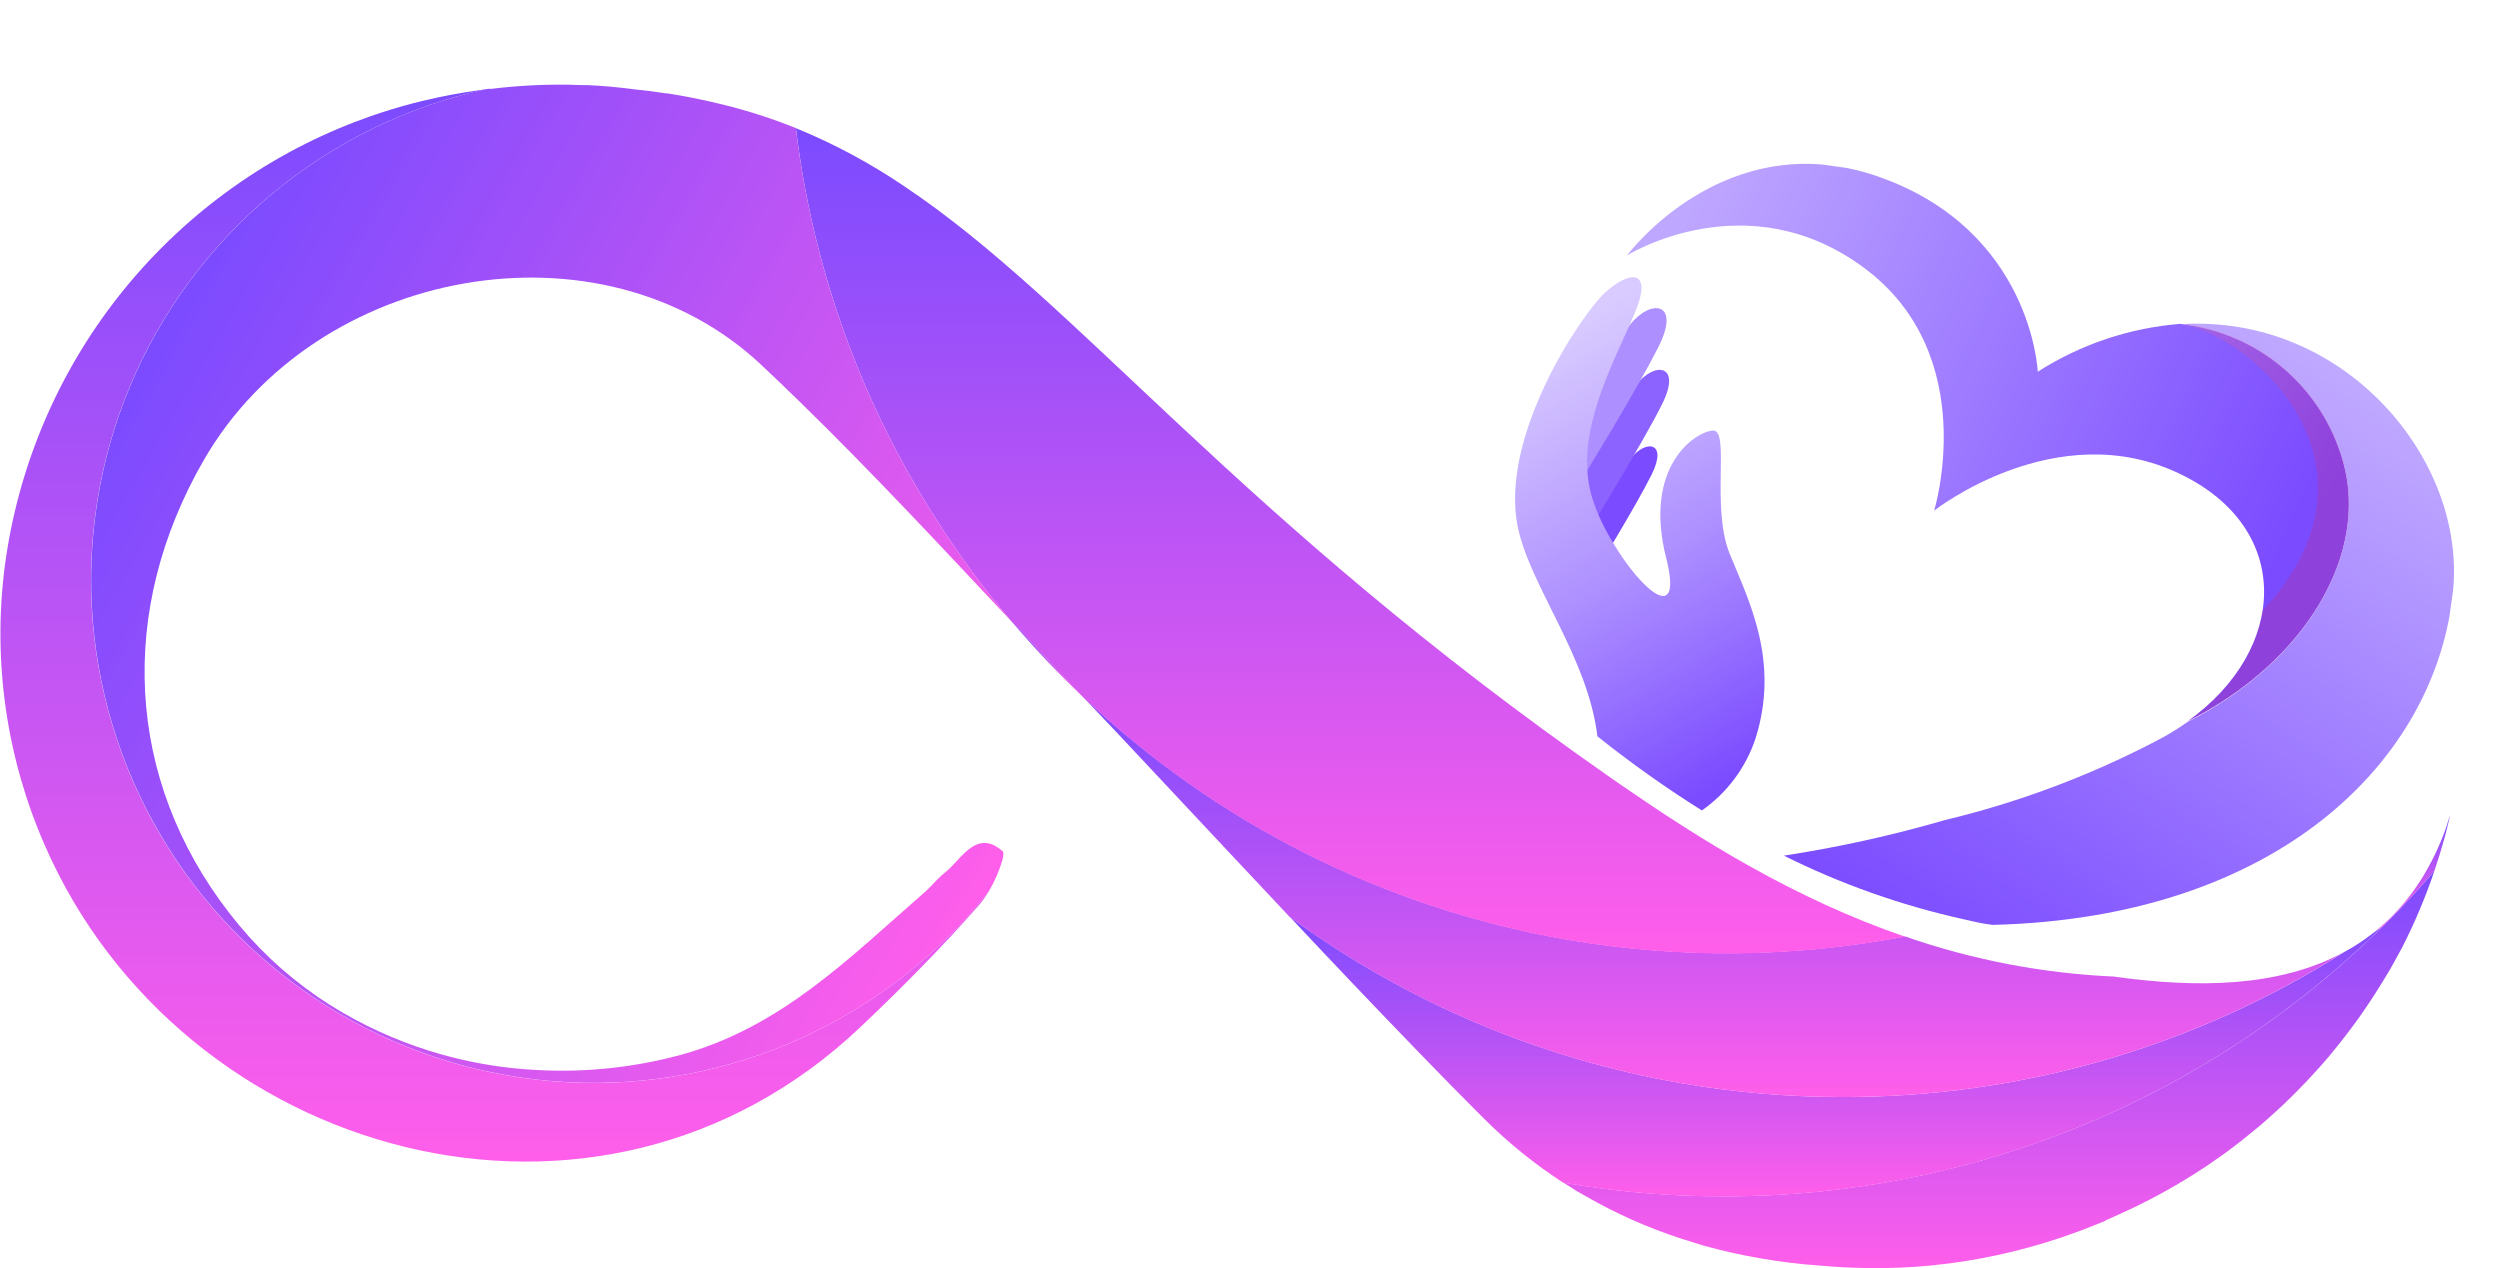
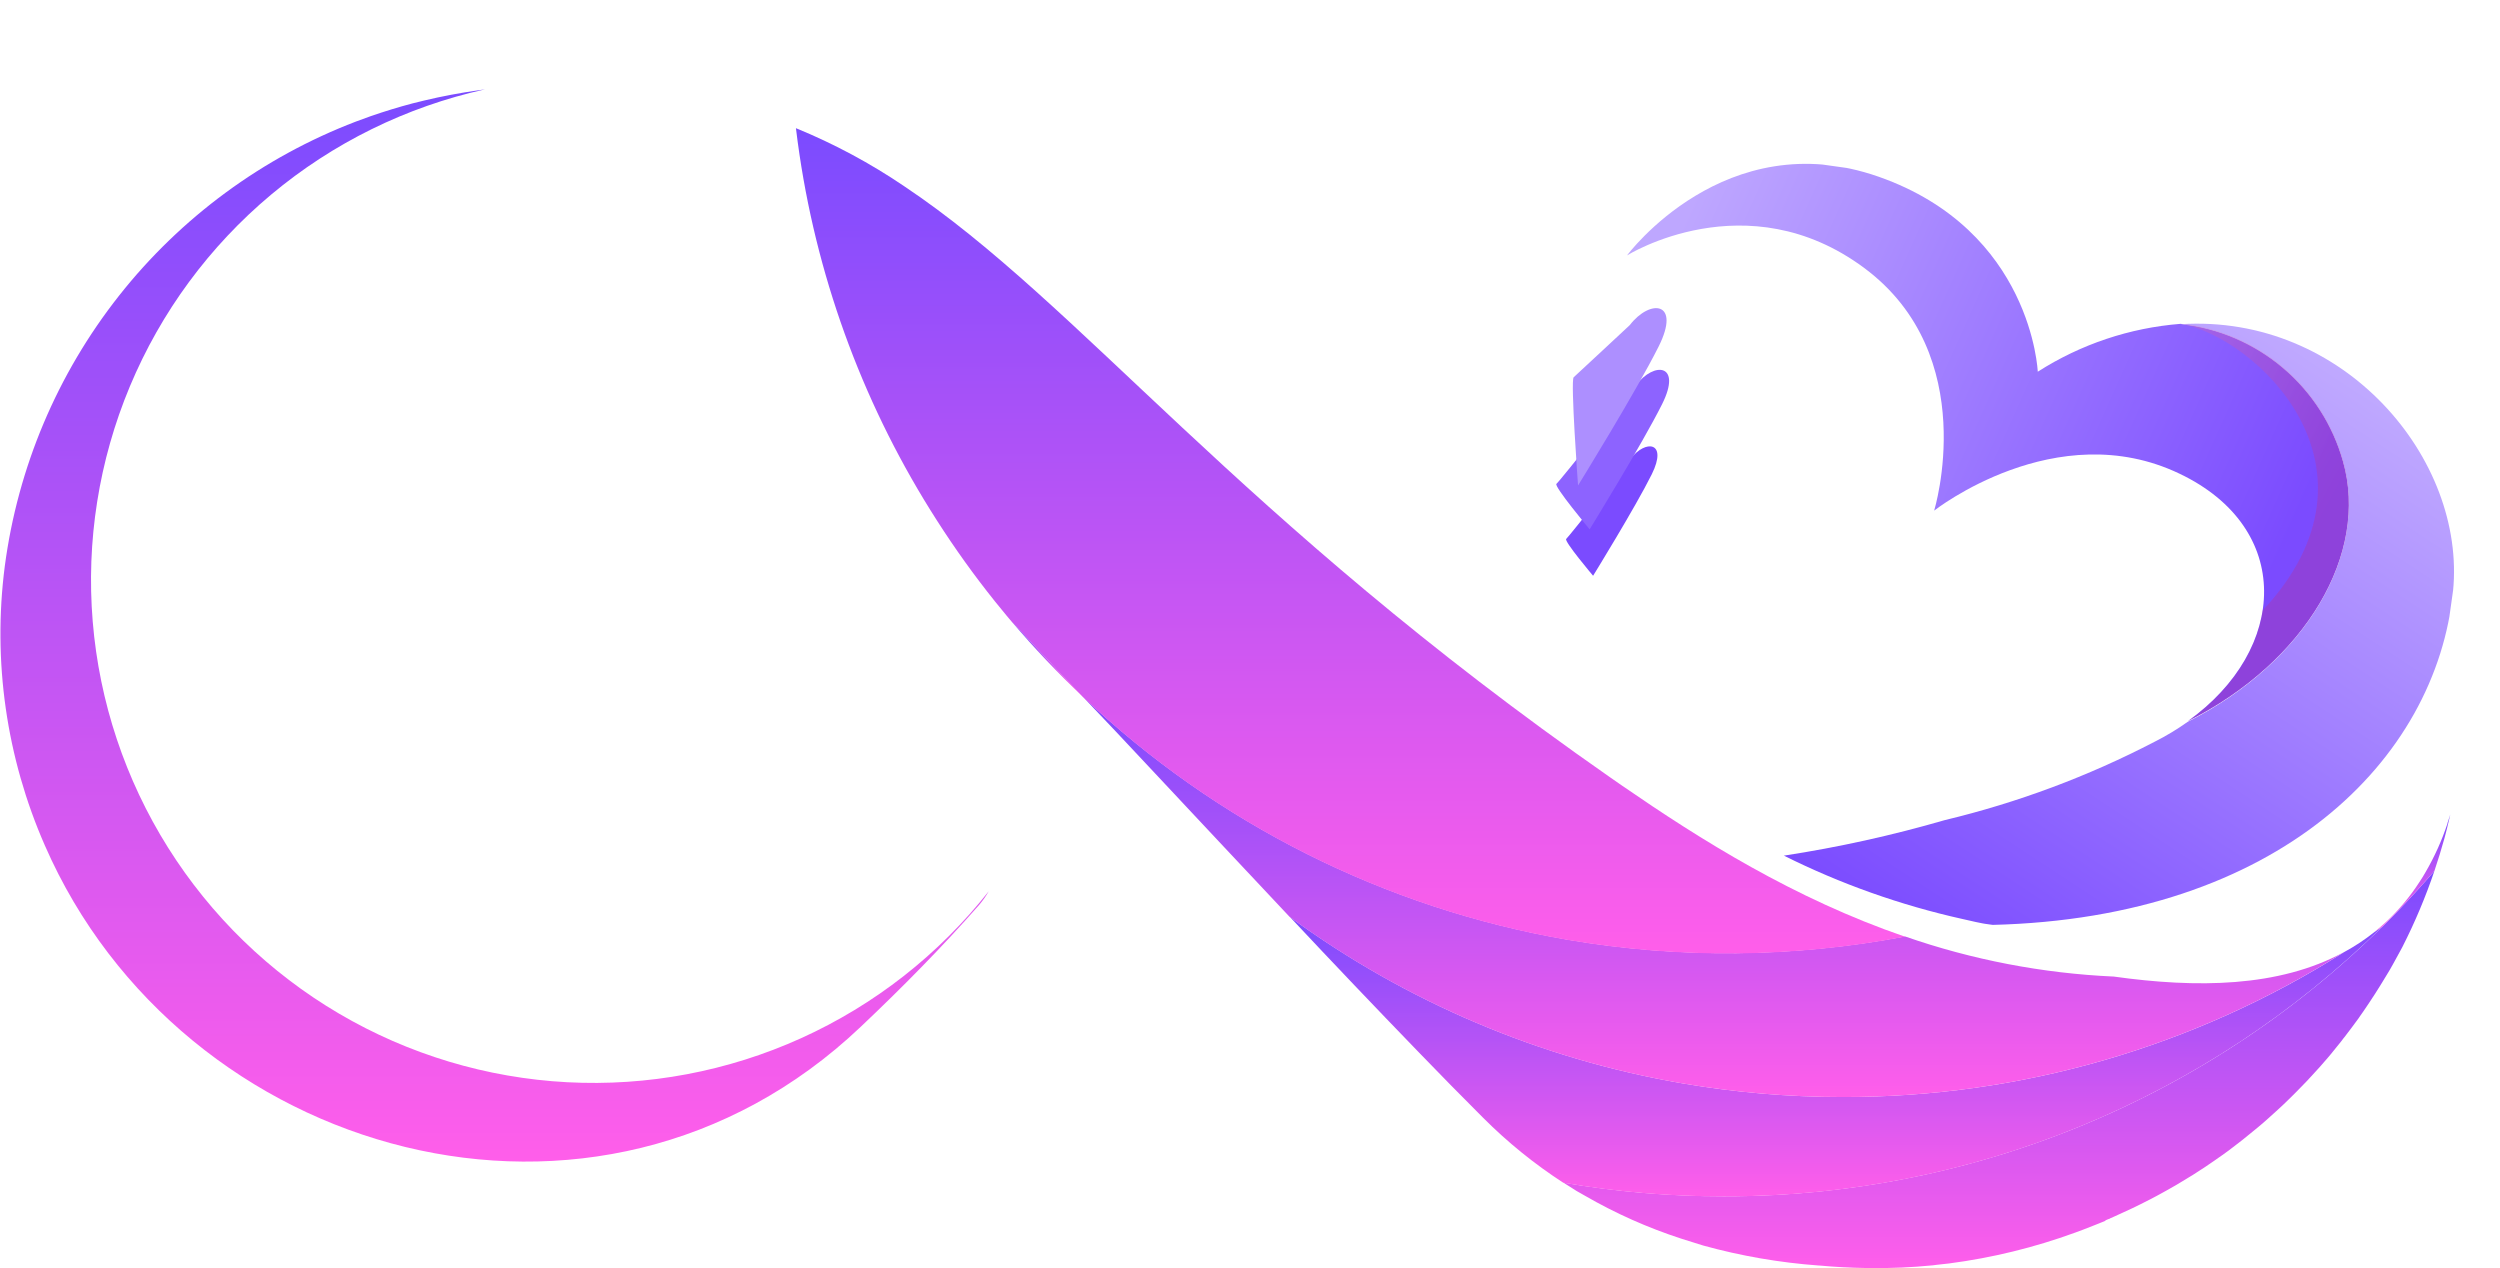
<svg xmlns="http://www.w3.org/2000/svg" width="5581" height="2831" viewBox="0 0 5581 2831" fill="none">
  <path d="M5434.57 1944.31C5415.01 2002.1 5391.33 2058.41 5363.71 2112.8L5361.93 2116.23C5356.07 2127.16 5350.21 2138.09 5344.07 2148.95C5341.14 2154.37 5338.07 2159.73 5335 2165.09L5325.64 2180.52C5309.78 2207.09 5293.07 2232.94 5275.64 2258.3L5268.5 2268.44C5267.57 2270.01 5266.5 2271.37 5265.57 2272.8C5255.14 2287.09 5244.57 2301.37 5233.92 2315.08C5233.1 2315.85 5232.38 2316.71 5231.78 2317.66C5229.92 2320.3 5227.92 2322.73 5226.07 2325.23L5208.71 2346.66C5206.71 2348.94 5204.71 2351.3 5202.92 2353.8L5196.92 2360.94C5184.92 2375.23 5171.99 2389.51 5158.64 2403.8L5149.71 2413.44L5135.85 2427.73C5125.71 2438.15 5115.78 2448.3 5105.13 2458.44L5095.28 2467.87L5084.99 2477.37C5070.71 2490.15 5057.06 2503.08 5041.7 2515.65C5035.99 2520.58 5030.13 2525.37 5024.28 2529.94C5011.7 2540.37 4998.77 2550.65 4985.42 2560.65L4973.27 2569.86L4959.42 2579.86L4954.2 2583.44L4944.06 2590.58L4935.49 2596.44C4926.84 2602.51 4918.13 2608.29 4909.2 2613.93L4898.13 2621.08L4895.06 2623.08L4887.92 2627.36L4883.13 2630.29L4879.91 2632.29L4857.49 2645.79L4844.91 2652.93L4838.41 2656.65L4831.7 2660.36L4821.06 2666.22L4814.63 2669.72L4800.34 2677.29L4797.56 2678.65C4772.2 2691.86 4746.7 2703.86 4720.7 2715.43L4710.41 2720L4708.27 2721.36H4707.2L4698.77 2724.93H4701.12L4690.2 2729.36L4685.27 2731.36L4674.48 2735.65L4649.62 2745.36L4632.69 2751.65C4541.57 2784.94 4447.04 2808.06 4350.83 2820.57L4323.04 2823.64L4314.9 2824.72C4291.18 2827 4267.68 2828.71 4244.04 2829.79H4242.47L4211.75 2830.71H4165.4C4130.68 2830.21 4096.11 2828.36 4061.39 2825.14H4060.18C3972.99 2818.79 3886.65 2803.86 3802.39 2780.57C3785.96 2775.5 3769.67 2770.43 3753.39 2765.22C3678.51 2740.89 3606.4 2708.76 3538.24 2669.36L3519.02 2658.43L3515.31 2656.01C3506.88 2650.86 3498.45 2645.58 3490.16 2640.15C3608.39 2660.5 3728.14 2670.71 3848.1 2670.65C4149.25 2670.99 4446.93 2606.26 4720.74 2480.9C4994.56 2355.53 5238.06 2172.5 5434.57 1944.31Z" fill="url(#paint0_linear_147_1119)" />
  <path d="M5318.71 2068.09C4927.07 2455 4398.5 2671.65 3847.96 2670.93C3728 2670.99 3608.25 2660.79 3490.02 2640.43C3425.58 2598.65 3365.73 2550.19 3311.45 2495.87L3310.23 2494.65C3262.13 2446.56 3214.51 2398.08 3167.37 2349.23C3070.8 2249.47 2974.89 2148.76 2879.65 2047.09C3139.25 2236.82 3439.22 2363.94 3756.1 2418.51C3874.33 2438.84 3994.08 2449.02 4114.04 2448.94C4510.12 2449.57 4898.2 2337.39 5232.85 2125.52C5256.46 2112.8 5278.88 2098.01 5299.85 2081.31C5305.93 2077.02 5312.35 2072.59 5318.71 2068.09Z" fill="url(#paint1_linear_147_1119)" />
  <path d="M5232.5 2125.59C4897.84 2337.46 4509.77 2449.64 4113.68 2449.01C3993.72 2449.09 3873.97 2438.91 3755.74 2418.58C3438.86 2364.01 3138.89 2236.89 2879.29 2047.16C2774 1935.45 2669.22 1823.17 2564.5 1711.46C2515.64 1659.08 2466.42 1606.86 2416.85 1554.82C2716.18 1838.6 3092.78 2027.47 3499.24 2097.66C3748.82 2140.33 4004.03 2137.91 4252.76 2090.52C4402.97 2142.77 4559.96 2172.94 4718.84 2180.09C4903.42 2205.94 5086.85 2204.66 5232.5 2125.59Z" fill="url(#paint2_linear_147_1119)" />
  <path d="M2207.35 1989.59C2201.16 2000.4 2193.99 2010.61 2185.92 2020.09C2102.56 2115.02 2013.41 2205.23 1921.27 2292.44C1333.61 2849.93 404.584 2584.79 100.076 1887.24C14.232 1691.55 -16.684 1476.18 10.645 1264.26C39.72 1043.51 127.903 834.712 265.872 659.949C403.842 485.186 586.47 350.947 794.451 271.423C805.404 267.28 816.357 263.28 827.309 259.423C858.12 248.709 889.263 239.186 920.74 230.852C929.383 228.567 938.241 226.567 946.884 224.424C986.79 214.9 1027 207.305 1067.53 201.639L1082.6 199.496C907.028 238.423 743.38 318.968 605.438 434.346C467.496 549.724 359.3 696.557 289.96 862.481C220.621 1028.4 192.169 1208.56 207.001 1387.78C221.833 1566.99 279.514 1740.02 375.187 1892.29C470.859 2044.56 601.722 2171.61 756.755 2262.74C911.788 2353.88 1086.45 2406.43 1266.03 2415.96C1445.62 2425.5 1624.87 2391.75 1788.68 2317.55C1952.5 2243.35 2096.08 2130.87 2207.35 1989.59Z" fill="url(#paint3_linear_147_1119)" />
  <path d="M5470 1818.38C5469.28 1821.67 5468.57 1824.88 5467.78 1828.03C5464.21 1843.31 5460.64 1857.74 5457 1871.24C5450.19 1895.81 5442.71 1920.17 5434.57 1944.31C5397.66 1987.16 5359.04 2028.43 5318.71 2068.09C5312.35 2072.59 5305.92 2077.02 5299.49 2081.38C5309.02 2073.8 5318.4 2065.73 5327.64 2057.16C5355.64 2030.92 5380.33 2001.34 5401.14 1969.09C5401.35 1968.82 5401.54 1968.54 5401.71 1968.24C5406.49 1961.09 5410.99 1953.95 5415.28 1946.17C5435.08 1912.05 5451.31 1875.98 5463.71 1838.53V1837.6C5466.07 1831.1 5468.07 1824.74 5470 1818.38Z" fill="url(#paint4_linear_147_1119)" />
  <path d="M4252.75 2091.09C4004.02 2138.48 3748.81 2140.9 3499.23 2098.23C3092.77 2028.05 2716.17 1839.17 2416.84 1555.39L2381.77 1518.75C2370.56 1506.96 2359.34 1495.18 2348.27 1483.04C2318.41 1451.61 2288.65 1420.06 2258.98 1388.39C2255.13 1383.97 2251.34 1379.47 2247.63 1374.97C2238.41 1363.97 2229.41 1352.9 2220.48 1341.75C2174.49 1284.28 2131.58 1224.41 2091.91 1162.4C1932.86 914.723 1828.17 636.119 1784.76 344.992C1781.85 325.469 1779.21 305.851 1776.83 286.137C1861.89 320.934 1943.09 364.501 2019.12 416.133C2411.27 678.127 2757 1151.4 3594.38 1735.31L3621.45 1754.1C3795.59 1874.1 4004.67 2005.88 4252.75 2091.09Z" fill="url(#paint5_linear_147_1119)" />
  <path d="M2381.77 1518.18L2416.85 1554.82C2361.19 1502.23 2308.48 1446.6 2258.98 1388.18C2288.7 1419.85 2318.46 1451.39 2348.27 1482.82C2359.34 1494.61 2370.56 1506.39 2381.77 1518.18Z" fill="url(#paint6_linear_147_1119)" />
-   <path d="M2238.06 1899.95C2240.56 1902.09 2240.49 1908.52 2238.42 1917.52C2231.3 1942.91 2220.85 1967.24 2207.34 1989.88C2096.02 2131.07 1952.41 2243.46 1788.59 2317.57C1624.77 2391.69 1445.54 2425.36 1265.99 2415.76C1086.45 2406.16 911.83 2353.57 756.85 2262.41C601.869 2171.25 471.059 2044.19 375.433 1891.92C279.806 1739.66 222.162 1566.66 207.353 1387.47C192.543 1208.29 221.003 1028.17 290.335 862.273C359.667 696.38 467.842 549.571 605.753 434.205C743.665 318.84 907.276 238.295 1082.81 199.35L1091.1 198.279H1097.53C1154.4 191.359 1211.68 188.28 1268.96 189.065L1298.32 189.993H1311.25C1346.96 191.708 1381.96 194.779 1416.68 199.493C1440.18 201.85 1463.61 204.779 1486.97 208.421H1489.25L1496.4 209.493C1538.87 216.35 1580.9 225.088 1622.47 235.706L1635.83 239.064L1639.54 240.064C1684.67 252.184 1729.06 266.923 1772.47 284.205L1776.69 285.919C1779.02 305.633 1781.67 325.252 1784.62 344.775C1828.03 635.902 1932.72 914.506 2091.77 1162.18C2131.44 1224.19 2174.36 1284.06 2220.34 1341.54C2229.27 1352.68 2238.27 1363.75 2247.49 1374.75C2251.2 1379.25 2254.99 1383.75 2258.84 1388.18C2102.77 1222.18 1947.77 1055.11 1785.12 896.618L1775.47 887.261C1750.43 862.833 1725.12 838.62 1699.54 814.62C1342.39 478.915 704.233 594.269 454.655 1027.62C261.792 1362.68 280.079 1738.81 511.799 2038.09C519.442 2047.66 526.871 2057.3 534.8 2066.66C592.504 2135.75 660.635 2195.42 736.733 2243.51C875.893 2330.85 1035.21 2380.86 1199.32 2388.72C1307.6 2394.6 1416.12 2383.08 1520.75 2354.58C1744.05 2293.08 1896.69 2137.73 2060.55 1995.02C2077.77 1980.73 2090.98 1962.45 2108.48 1948.88C2140.91 1923.45 2168.13 1870.31 2211.56 1884.09C2214.38 1884.95 2217.13 1886.05 2219.77 1887.38C2226.33 1890.86 2232.46 1895.08 2238.06 1899.95Z" fill="url(#paint7_linear_147_1119)" />
  <g clip-path="url(#clip0_147_1119)">
    <path d="M3640.39 1023.85C3673.48 980.904 3723.87 985.403 3687.34 1058.93C3650.81 1132.45 3556.41 1285.35 3556.41 1285.35C3556.41 1285.35 3490.9 1207.77 3496.4 1203.13C3501.9 1198.49 3640.39 1023.85 3640.39 1023.85Z" fill="#7B4BFF" />
    <path d="M3652.29 859.677C3693.1 806.414 3755.59 812.04 3710.44 902.309C3665.29 992.577 3548.71 1181.68 3548.71 1181.68C3548.71 1181.68 3467.95 1084.87 3474.61 1080.11C3481.26 1075.34 3652.29 859.677 3652.29 859.677Z" fill="#8D63FF" />
    <path d="M3638.29 725.779C3683.92 666.637 3753.19 672.645 3702.88 773.303C3652.57 873.961 3522.83 1083.73 3522.83 1083.73C3522.83 1083.73 3505.62 848.798 3513.1 842.154C3520.59 835.51 3638.29 725.779 3638.29 725.779Z" fill="#AD8FFF" />
-     <path d="M3918.98 1648.77C3897.38 1713.74 3855.41 1770.01 3799.3 1809.23C3718.44 1758.56 3640.55 1703.3 3566 1643.73C3545.15 1467.27 3415.69 1309.21 3388.2 1175.99C3347.13 975.036 3528.95 702.754 3583.54 652.848C3638.13 602.942 3691.57 599.891 3649.12 699.371C3645.67 707.721 3641.86 716.59 3637.65 726.259C3605.27 798.656 3556.91 895.598 3545.19 993.403C3543.01 1012.24 3542.44 1031.23 3543.5 1050.16C3544.48 1068.09 3547.34 1085.87 3552.02 1103.21C3554.01 1110.71 3556.38 1118.17 3559.15 1125.58C3561.76 1133.36 3564.89 1141.49 3568.35 1149.38C3577.7 1170.56 3588.43 1191.11 3600.48 1210.88C3664.99 1319.94 3758.07 1397.96 3719.39 1244.94C3668.33 1042.01 3783.24 964.376 3823.31 961.16C3863.38 957.944 3818.81 1131.5 3861.39 1236.35C3903.97 1341.2 3973.85 1474.95 3918.98 1648.77Z" fill="url(#paint8_linear_147_1119)" />
    <path d="M5230.64 1030.25C5207.9 948.608 5161.16 875.667 5096.49 820.876C5031.82 766.084 4952.18 731.966 4867.9 722.937C4754.46 731.834 4644.96 768.549 4549.1 829.833C4549.1 829.833 4536.3 514.591 4193.76 394.471C3851.22 274.351 3632.18 570.195 3632.18 570.195C3632.18 570.195 3899.01 403.011 4161.76 598.285C4424.51 793.558 4317.8 1139.92 4317.8 1139.92C4317.8 1139.92 4589.82 925.588 4865.46 1057.41C5120.07 1178.6 5108.32 1449.37 4884.02 1609.98C5148.63 1476.96 5288.54 1235.27 5230.64 1030.25Z" fill="url(#paint9_linear_147_1119)" />
    <path d="M4447.17 2064.77L4441.86 2064.03C4421.18 2061.13 4400.81 2055.99 4380.36 2051.42C4242.45 2020.65 4108.8 1973.21 3982.36 1910.13C4103.66 1891.52 4223.62 1865.03 4341.47 1830.83C4504.44 1791.78 4662 1732.91 4810.65 1655.54C4836.12 1642.7 4860.58 1627.93 4883.82 1611.37C5148.54 1477.52 5288.41 1236.11 5230.52 1031.09C5207.77 949.445 5161.04 876.504 5096.37 821.713C5031.69 766.922 4952.06 732.803 4867.77 723.774C5232.45 700.248 5505.95 1024.12 5476.11 1320.27C5438.49 1696.27 5086.89 2049.32 4447.17 2064.77Z" fill="url(#paint10_linear_147_1119)" />
    <path style="mix-blend-mode:multiply" opacity="0.29" d="M5051.17 1362.99C5038.67 1452.14 4980.59 1541.16 4884.25 1610.29C5148.98 1476.44 5288.85 1235.03 5230.96 1030.01C5208.21 948.366 5161.48 875.425 5096.8 820.634C5032.13 765.843 4952.5 731.724 4868.21 722.695C5033.97 751.921 5349.46 1042.64 5051.17 1362.99Z" fill="url(#paint11_linear_147_1119)" />
  </g>
  <defs>
    <linearGradient id="paint0_linear_147_1119" x1="4462.33" y1="1944.31" x2="4462.33" y2="2831" gradientUnits="userSpaceOnUse">
      <stop stop-color="#7B4BFF" />
      <stop offset="1" stop-color="#FF5EEA" />
    </linearGradient>
    <linearGradient id="paint1_linear_147_1119" x1="4099.04" y1="2047.09" x2="4099.04" y2="2670.93" gradientUnits="userSpaceOnUse">
      <stop stop-color="#7B4BFF" />
      <stop offset="1" stop-color="#FF5EEA" />
    </linearGradient>
    <linearGradient id="paint2_linear_147_1119" x1="3824.67" y1="1554.82" x2="3824.67" y2="2449.01" gradientUnits="userSpaceOnUse">
      <stop stop-color="#7B4BFF" />
      <stop offset="1" stop-color="#FF5EEA" />
    </linearGradient>
    <linearGradient id="paint3_linear_147_1119" x1="1104.17" y1="199.353" x2="1104.17" y2="2593.29" gradientUnits="userSpaceOnUse">
      <stop stop-color="#7B4BFF" />
      <stop offset="1" stop-color="#FF5EEA" />
    </linearGradient>
    <linearGradient id="paint4_linear_147_1119" x1="5384.78" y1="1818.38" x2="5384.78" y2="2081.38" gradientUnits="userSpaceOnUse">
      <stop stop-color="#7B4BFF" />
      <stop offset="1" stop-color="#FF5EEA" />
    </linearGradient>
    <linearGradient id="paint5_linear_147_1119" x1="3014.86" y1="285.922" x2="3014.86" y2="2128.38" gradientUnits="userSpaceOnUse">
      <stop stop-color="#7B4BFF" />
      <stop offset="1" stop-color="#FF5EEA" />
    </linearGradient>
    <linearGradient id="paint6_linear_147_1119" x1="2337.92" y1="1388.18" x2="2337.92" y2="1554.82" gradientUnits="userSpaceOnUse">
      <stop stop-color="#7B4BFF" />
      <stop offset="1" stop-color="#FF5EEA" />
    </linearGradient>
    <linearGradient id="paint7_linear_147_1119" x1="347.866" y1="743.837" x2="2281.87" y2="1860.47" gradientUnits="userSpaceOnUse">
      <stop stop-color="#7B4BFF" />
      <stop offset="1" stop-color="#FF5EEA" />
    </linearGradient>
    <linearGradient id="paint8_linear_147_1119" x1="3408.65" y1="782.201" x2="3936.72" y2="1696.1" gradientUnits="userSpaceOnUse">
      <stop stop-color="#D9CBFF" />
      <stop offset="0.52" stop-color="#AD8FFF" />
      <stop offset="1" stop-color="#7B4BFF" />
    </linearGradient>
    <linearGradient id="paint9_linear_147_1119" x1="3698.3" y1="624.284" x2="5086.27" y2="1247.47" gradientUnits="userSpaceOnUse">
      <stop stop-color="#BEA7FF" />
      <stop offset="1" stop-color="#7B4BFF" />
    </linearGradient>
    <linearGradient id="paint10_linear_147_1119" x1="5295.01" y1="827.274" x2="4394.34" y2="2197.09" gradientUnits="userSpaceOnUse">
      <stop stop-color="#C1ABFF" />
      <stop offset="1" stop-color="#7B4BFF" />
    </linearGradient>
    <linearGradient id="paint11_linear_147_1119" x1="4272.73" y1="823.868" x2="5118.24" y2="1280.04" gradientUnits="userSpaceOnUse">
      <stop stop-color="#FFA3D8" />
      <stop offset="0.66" stop-color="#D5549F" />
      <stop offset="1" stop-color="#BF2C82" />
    </linearGradient>
    <clipPath id="clip0_147_1119">
      <rect width="2107.2" height="1628.53" fill="white" transform="matrix(0.99 0.139 -0.139 0.99 3493.81 286.645)" />
    </clipPath>
  </defs>
</svg>